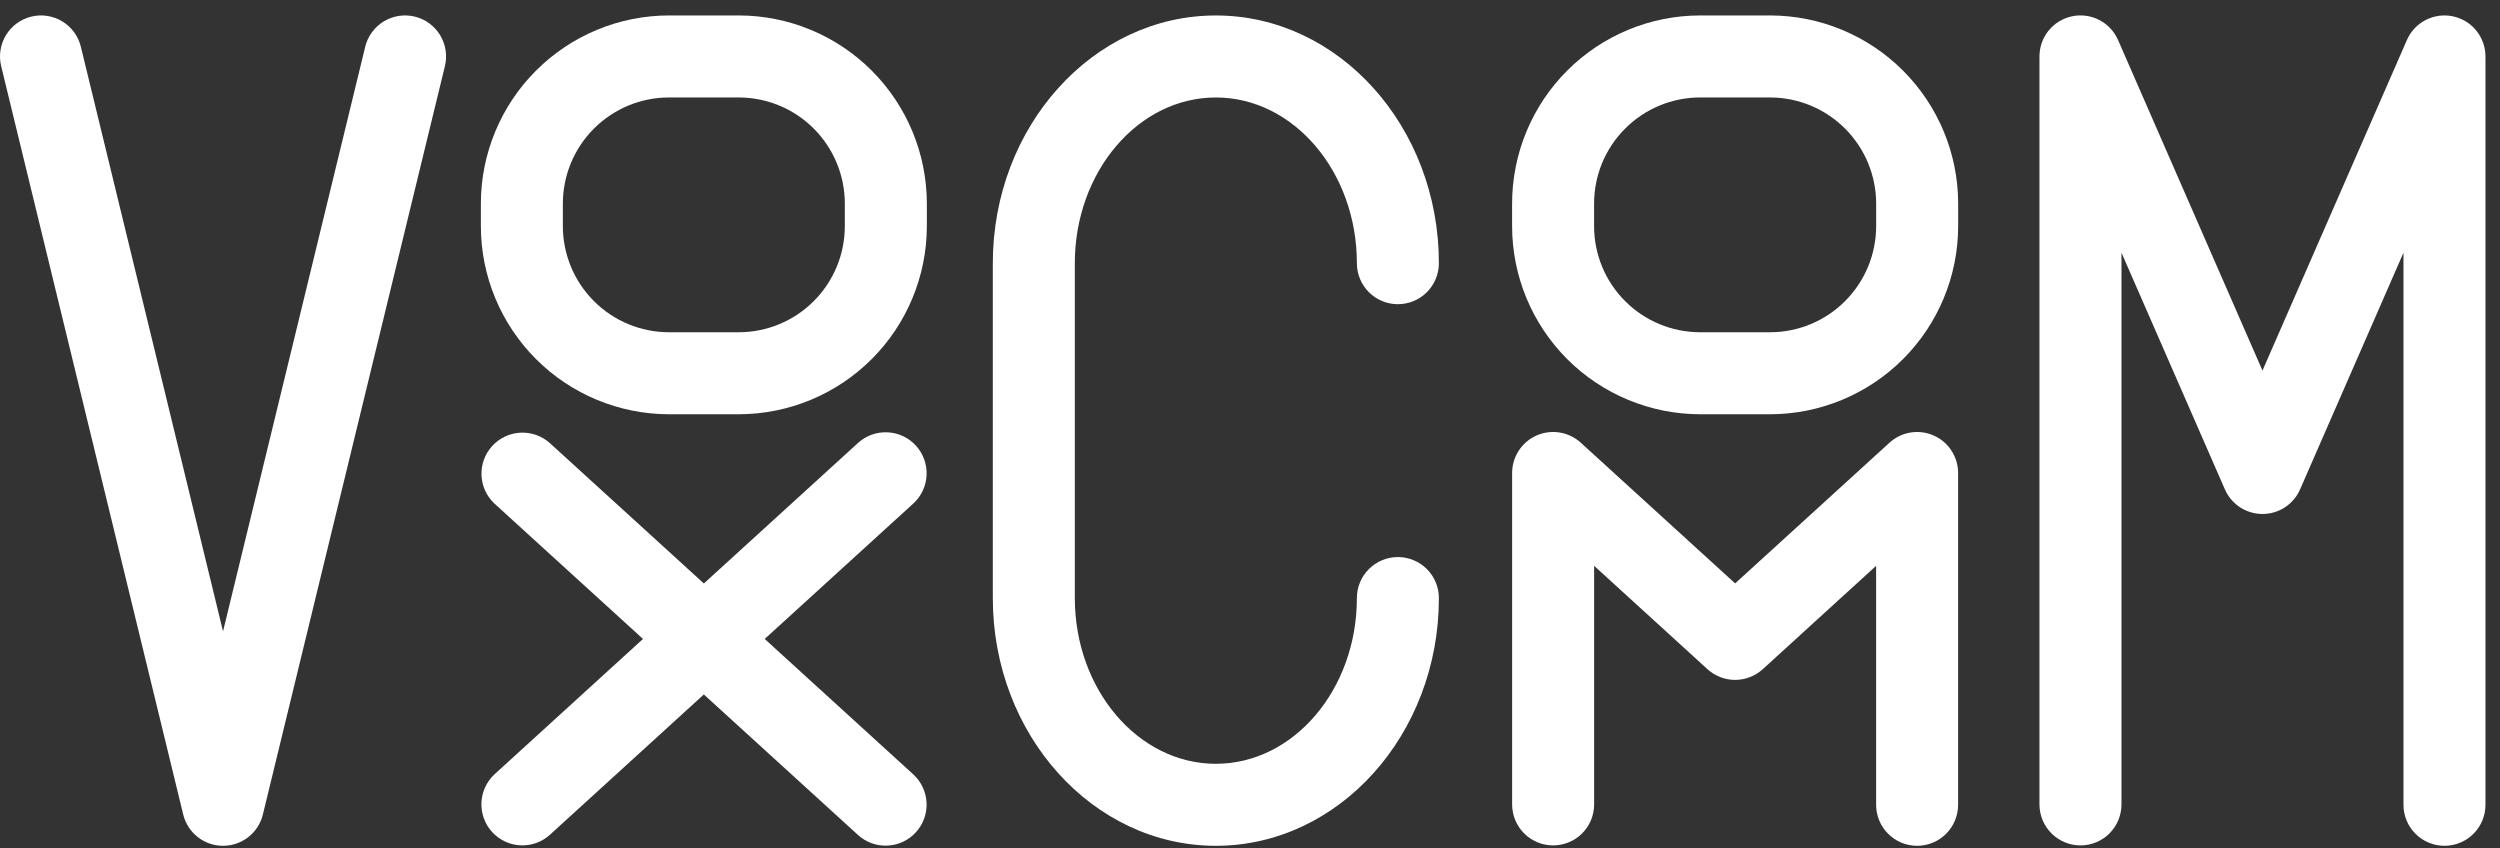
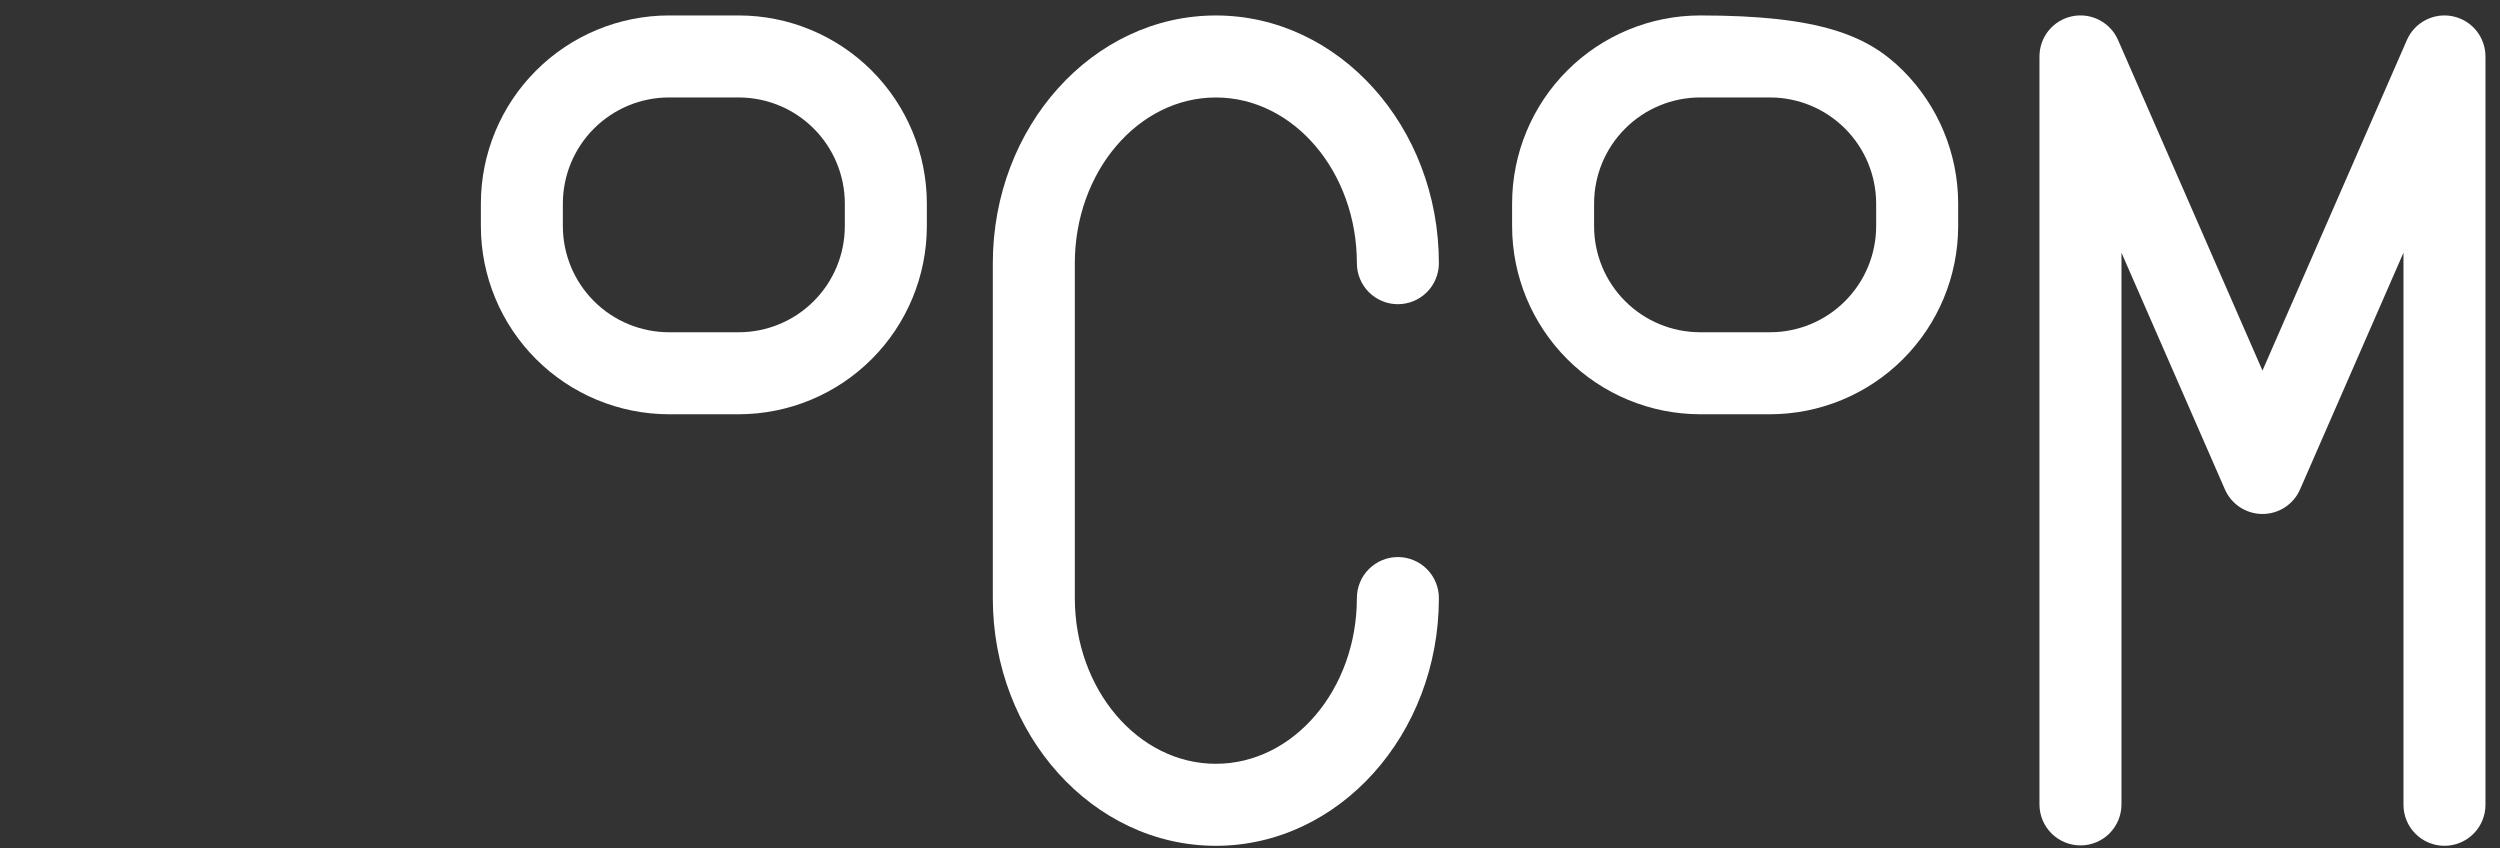
<svg xmlns="http://www.w3.org/2000/svg" width="112" height="38" viewBox="0 0 112 38" fill="none">
  <rect x="0" y="0" width="112" height="38" fill="#333333" stroke="none" />
  <g clip-path="url(#clip0_285_3171)">
-     <path d="M9.992 37.892C9.58 37.892 9.181 37.754 8.857 37.499C8.533 37.245 8.305 36.889 8.208 36.489L0.052 2.963C-0.005 2.729 -0.015 2.486 0.022 2.247C0.059 2.009 0.142 1.78 0.268 1.574C0.521 1.158 0.929 0.859 1.403 0.744C1.876 0.629 2.376 0.706 2.792 0.959C3.209 1.213 3.507 1.621 3.622 2.094L9.992 28.284L16.362 2.094C16.477 1.621 16.776 1.213 17.192 0.959C17.608 0.706 18.108 0.629 18.581 0.744C19.055 0.859 19.463 1.158 19.716 1.574C19.97 1.99 20.047 2.49 19.932 2.964L11.777 36.489C11.68 36.889 11.451 37.245 11.127 37.499C10.804 37.754 10.404 37.892 9.992 37.892Z" fill="white" />
    <path d="M29.97 4.366C28.709 4.367 27.501 4.868 26.61 5.759C25.719 6.65 25.217 7.858 25.216 9.119V10.132C25.217 11.393 25.719 12.601 26.61 13.492C27.501 14.383 28.709 14.884 29.97 14.885H33.097C34.357 14.884 35.565 14.383 36.455 13.492C37.346 12.601 37.847 11.394 37.848 10.134V9.117C37.847 7.858 37.346 6.65 36.455 5.759C35.565 4.869 34.357 4.368 33.097 4.366L29.97 4.366ZM33.097 18.559H29.97C27.735 18.556 25.593 17.668 24.014 16.088C22.434 14.508 21.545 12.366 21.543 10.132V9.119C21.545 6.884 22.434 4.742 24.014 3.163C25.593 1.583 27.735 0.694 29.97 0.692L33.097 0.692C35.331 0.694 37.473 1.583 39.052 3.162C40.632 4.742 41.52 6.883 41.523 9.117V10.133C41.52 12.367 40.632 14.509 39.052 16.088C37.473 17.668 35.331 18.556 33.097 18.559Z" fill="white" />
-     <path d="M34.259 28.625L40.924 22.551C41.28 22.221 41.491 21.765 41.511 21.28C41.532 20.796 41.36 20.323 41.033 19.965C40.707 19.607 40.252 19.392 39.768 19.368C39.284 19.343 38.809 19.511 38.449 19.835L31.533 26.139L24.617 19.836C24.255 19.519 23.784 19.358 23.304 19.385C22.824 19.412 22.374 19.626 22.05 19.981C21.726 20.336 21.554 20.804 21.571 21.285C21.588 21.765 21.793 22.219 22.141 22.551L28.806 28.625L22.141 34.7C21.792 35.031 21.586 35.486 21.568 35.967C21.55 36.448 21.721 36.917 22.046 37.273C22.37 37.629 22.821 37.843 23.302 37.87C23.782 37.897 24.254 37.734 24.616 37.416L31.532 31.112L38.448 37.416C38.809 37.74 39.283 37.908 39.767 37.883C40.251 37.859 40.706 37.644 41.032 37.286C41.359 36.928 41.531 36.455 41.51 35.971C41.49 35.486 41.279 35.03 40.923 34.7L34.259 28.625Z" fill="white" />
    <path d="M54.47 37.892C48.96 37.892 44.478 32.913 44.478 26.794V11.792C44.479 5.671 48.961 0.693 54.47 0.693C59.979 0.693 64.462 5.671 64.462 11.791C64.462 12.278 64.268 12.746 63.924 13.09C63.58 13.435 63.112 13.628 62.625 13.628C62.138 13.628 61.671 13.435 61.326 13.09C60.982 12.746 60.788 12.278 60.788 11.791C60.788 7.698 57.954 4.367 54.47 4.367C50.986 4.367 48.152 7.698 48.152 11.791V26.793C48.152 30.887 50.986 34.218 54.47 34.218C57.954 34.218 60.788 30.887 60.788 26.793C60.788 26.306 60.982 25.838 61.326 25.494C61.671 25.15 62.138 24.956 62.625 24.956C63.112 24.956 63.58 25.15 63.924 25.494C64.268 25.838 64.462 26.306 64.462 26.793C64.462 32.913 59.979 37.892 54.47 37.892" fill="white" />
-     <path d="M76.165 4.366C74.906 4.367 73.698 4.868 72.808 5.759C71.917 6.649 71.416 7.856 71.415 9.116V10.136C71.416 11.396 71.917 12.603 72.808 13.493C73.698 14.383 74.906 14.884 76.165 14.885H79.299C80.559 14.884 81.767 14.383 82.658 13.491C83.549 12.6 84.051 11.392 84.052 10.132V9.119C84.05 7.859 83.549 6.651 82.658 5.76C81.767 4.869 80.559 4.367 79.299 4.366H76.165ZM79.299 18.559H76.165C73.932 18.556 71.791 17.668 70.212 16.089C68.633 14.51 67.745 12.369 67.742 10.136V9.116C67.744 6.882 68.632 4.741 70.211 3.162C71.79 1.583 73.931 0.694 76.165 0.692L79.299 0.692C81.533 0.694 83.675 1.583 85.255 3.163C86.835 4.742 87.723 6.884 87.726 9.118V10.132C87.723 12.366 86.835 14.508 85.255 16.088C83.675 17.668 81.533 18.556 79.299 18.559Z" fill="white" />
-     <path d="M85.887 37.892C85.645 37.892 85.407 37.845 85.184 37.752C84.961 37.66 84.758 37.525 84.588 37.354C84.418 37.184 84.282 36.981 84.19 36.758C84.098 36.536 84.05 36.297 84.05 36.056V25.349L78.971 29.98C78.632 30.288 78.191 30.459 77.733 30.459C77.275 30.459 76.834 30.288 76.495 29.98L71.417 25.349V36.056C71.412 36.54 71.216 37.002 70.873 37.343C70.529 37.683 70.064 37.874 69.58 37.874C69.096 37.874 68.632 37.683 68.288 37.343C67.944 37.002 67.748 36.54 67.743 36.056V21.189C67.743 20.833 67.847 20.485 68.041 20.187C68.236 19.888 68.513 19.653 68.839 19.509C69.164 19.366 69.525 19.32 69.876 19.377C70.228 19.434 70.555 19.593 70.818 19.832L77.734 26.136L84.65 19.832C84.913 19.593 85.24 19.434 85.591 19.377C85.942 19.32 86.303 19.366 86.628 19.51C86.954 19.653 87.231 19.889 87.425 20.187C87.619 20.485 87.723 20.833 87.723 21.189V36.056C87.723 36.297 87.675 36.536 87.583 36.758C87.491 36.981 87.356 37.184 87.185 37.354C87.015 37.525 86.812 37.66 86.589 37.752C86.367 37.845 86.128 37.892 85.887 37.892Z" fill="white" />
+     <path d="M76.165 4.366C74.906 4.367 73.698 4.868 72.808 5.759C71.917 6.649 71.416 7.856 71.415 9.116V10.136C71.416 11.396 71.917 12.603 72.808 13.493C73.698 14.383 74.906 14.884 76.165 14.885H79.299C80.559 14.884 81.767 14.383 82.658 13.491C83.549 12.6 84.051 11.392 84.052 10.132V9.119C84.05 7.859 83.549 6.651 82.658 5.76C81.767 4.869 80.559 4.367 79.299 4.366H76.165ZM79.299 18.559H76.165C73.932 18.556 71.791 17.668 70.212 16.089C68.633 14.51 67.745 12.369 67.742 10.136V9.116C67.744 6.882 68.632 4.741 70.211 3.162C71.79 1.583 73.931 0.694 76.165 0.692C81.533 0.694 83.675 1.583 85.255 3.163C86.835 4.742 87.723 6.884 87.726 9.118V10.132C87.723 12.366 86.835 14.508 85.255 16.088C83.675 17.668 81.533 18.556 79.299 18.559Z" fill="white" />
    <path d="M109.512 37.892C109.271 37.892 109.032 37.844 108.81 37.752C108.587 37.66 108.384 37.525 108.214 37.354C108.043 37.184 107.908 36.981 107.816 36.758C107.723 36.536 107.676 36.297 107.676 36.056V11.321L103.043 21.925C102.9 22.252 102.664 22.531 102.365 22.727C102.066 22.922 101.717 23.026 101.359 23.026C101.002 23.026 100.653 22.922 100.354 22.727C100.055 22.531 99.819 22.252 99.676 21.925L95.042 11.321V36.056C95.037 36.54 94.841 37.002 94.498 37.343C94.154 37.683 93.689 37.874 93.205 37.874C92.721 37.874 92.257 37.683 91.913 37.343C91.569 37.002 91.373 36.54 91.368 36.056V2.529C91.368 2.107 91.513 1.697 91.779 1.369C92.045 1.042 92.416 0.816 92.83 0.73C93.243 0.643 93.673 0.702 94.048 0.896C94.423 1.09 94.72 1.407 94.889 1.794L101.359 16.602L107.829 1.794C107.998 1.407 108.294 1.09 108.669 0.897C109.044 0.703 109.474 0.644 109.887 0.731C110.3 0.817 110.671 1.043 110.937 1.37C111.204 1.698 111.349 2.107 111.349 2.529V36.056C111.349 36.297 111.301 36.536 111.209 36.758C111.117 36.981 110.981 37.184 110.811 37.354C110.64 37.525 110.438 37.66 110.215 37.752C109.992 37.844 109.753 37.892 109.512 37.892Z" fill="white" />
  </g>
  <defs>
    <clipPath id="clip0_285_3171">
      <rect width="111.348" height="37.203" fill="white" transform="translate(0 0.692)" />
    </clipPath>
  </defs>
</svg>